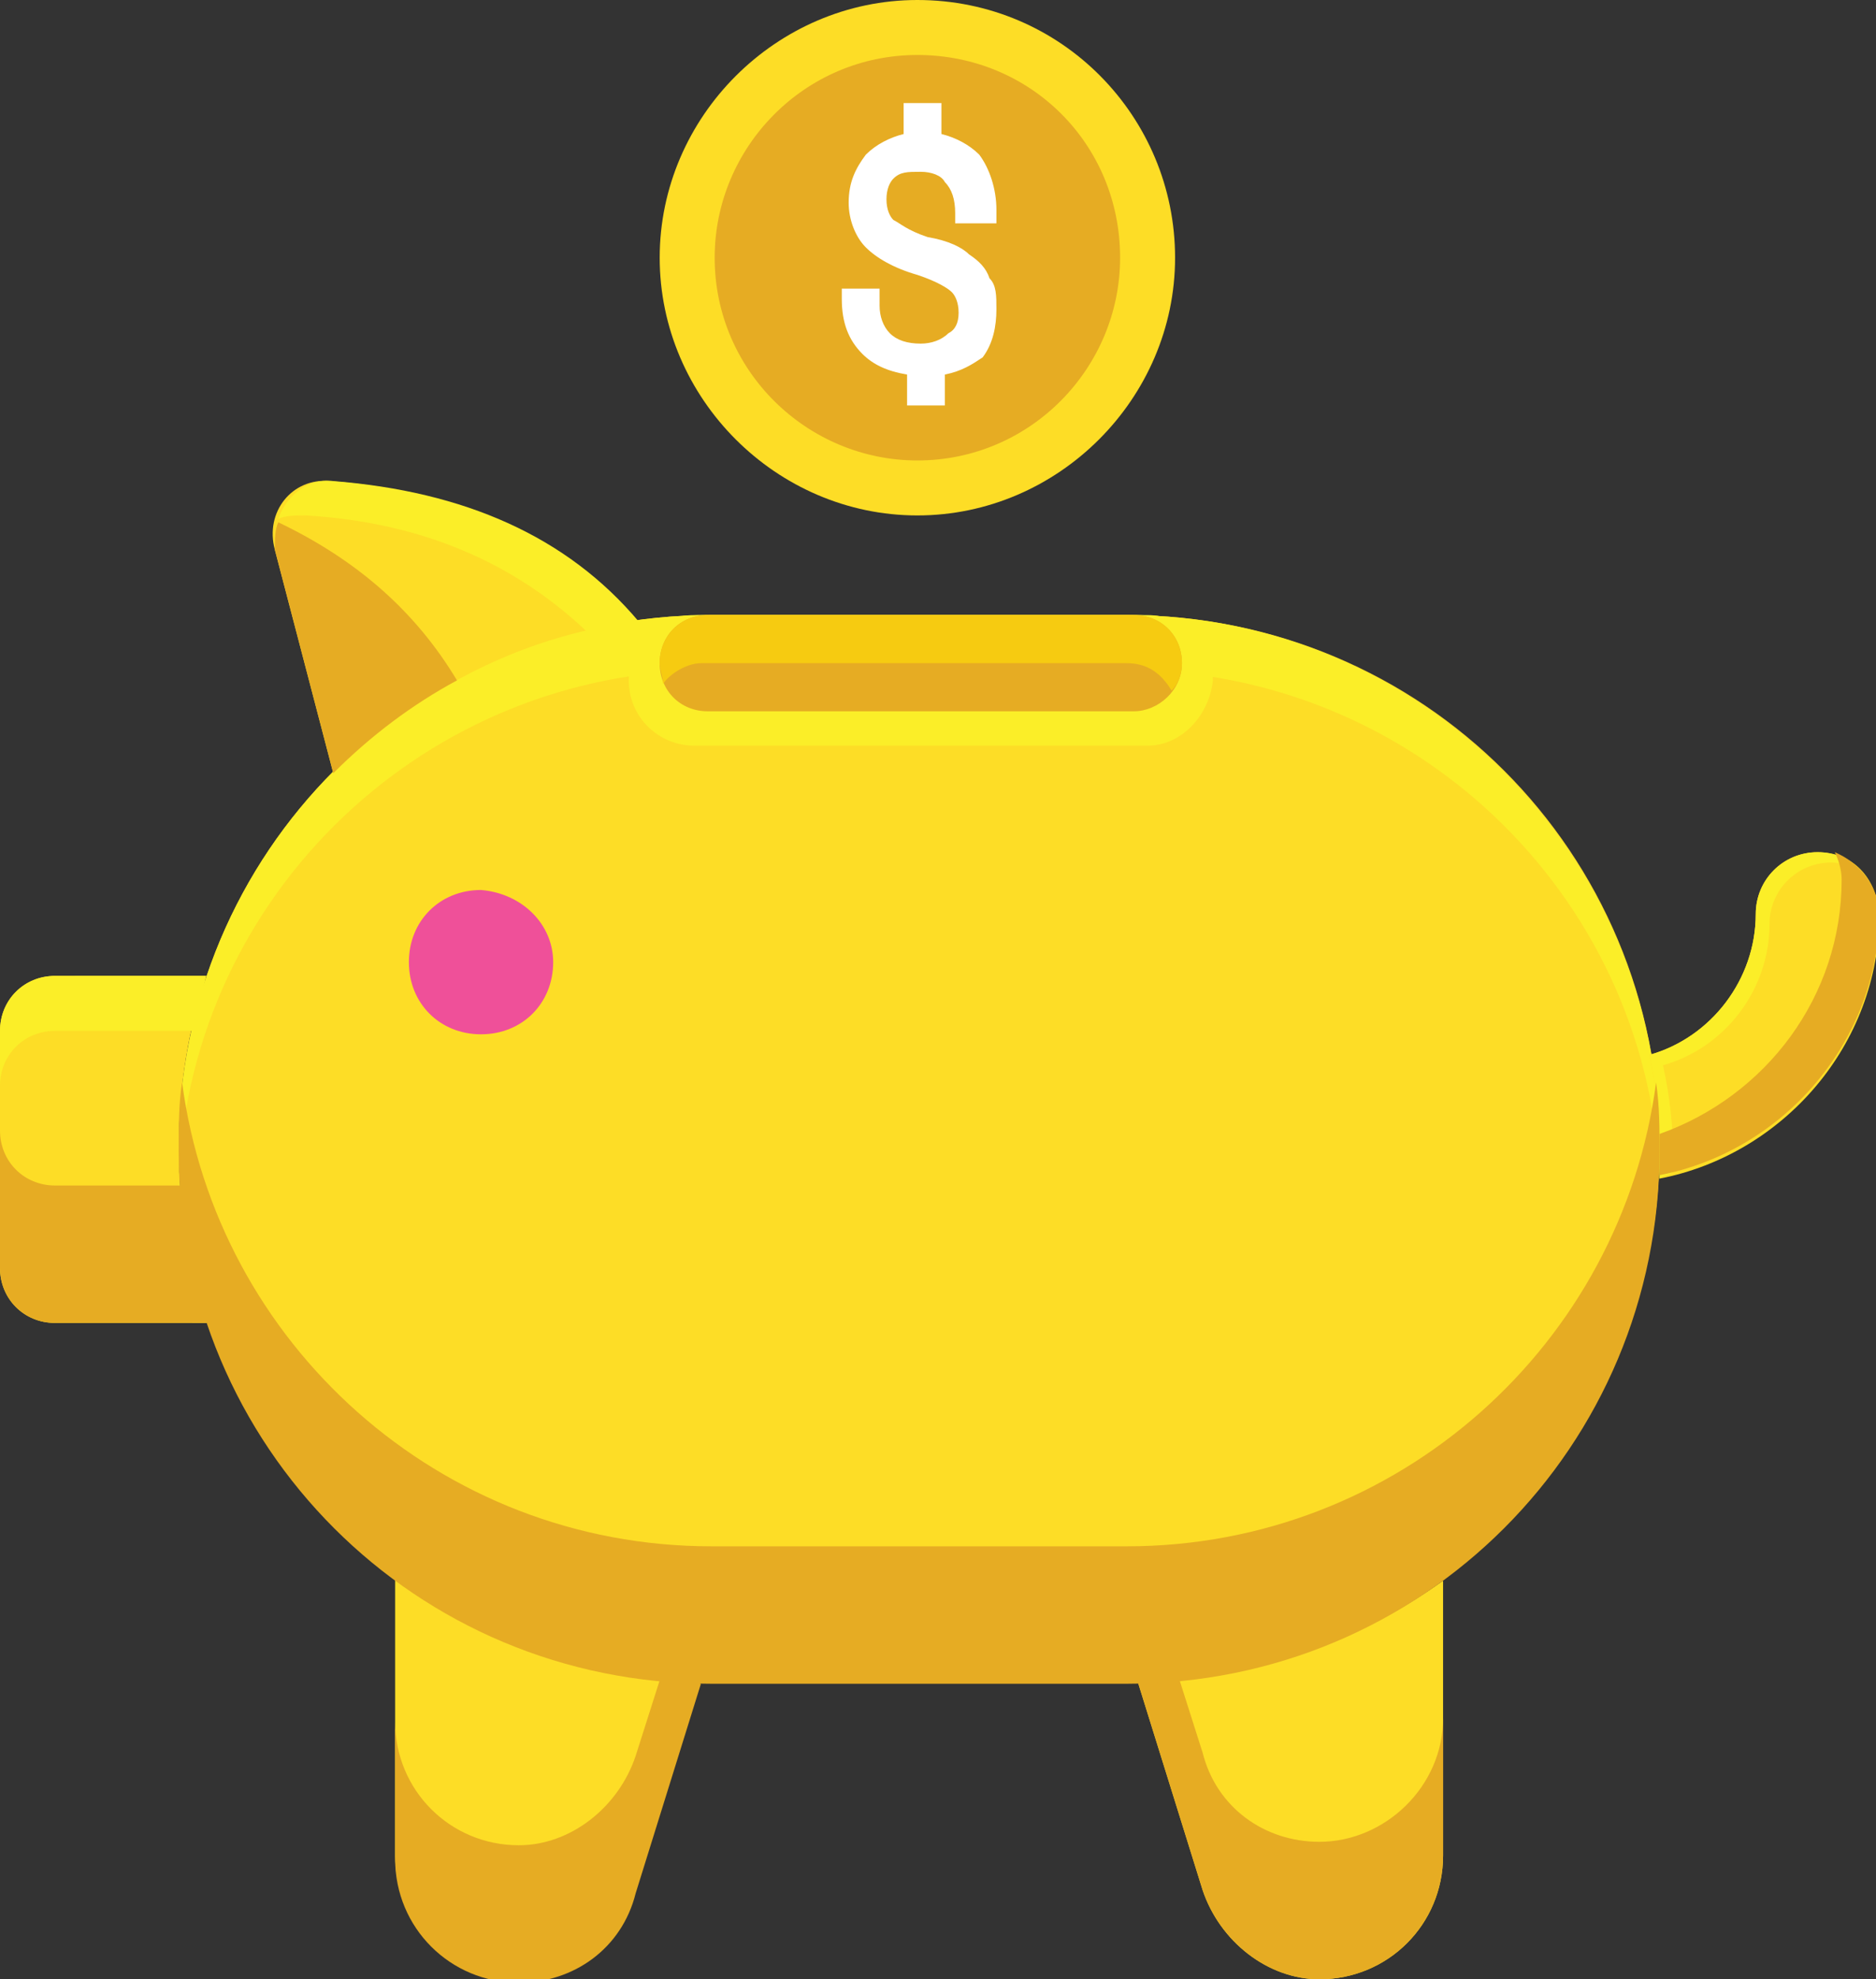
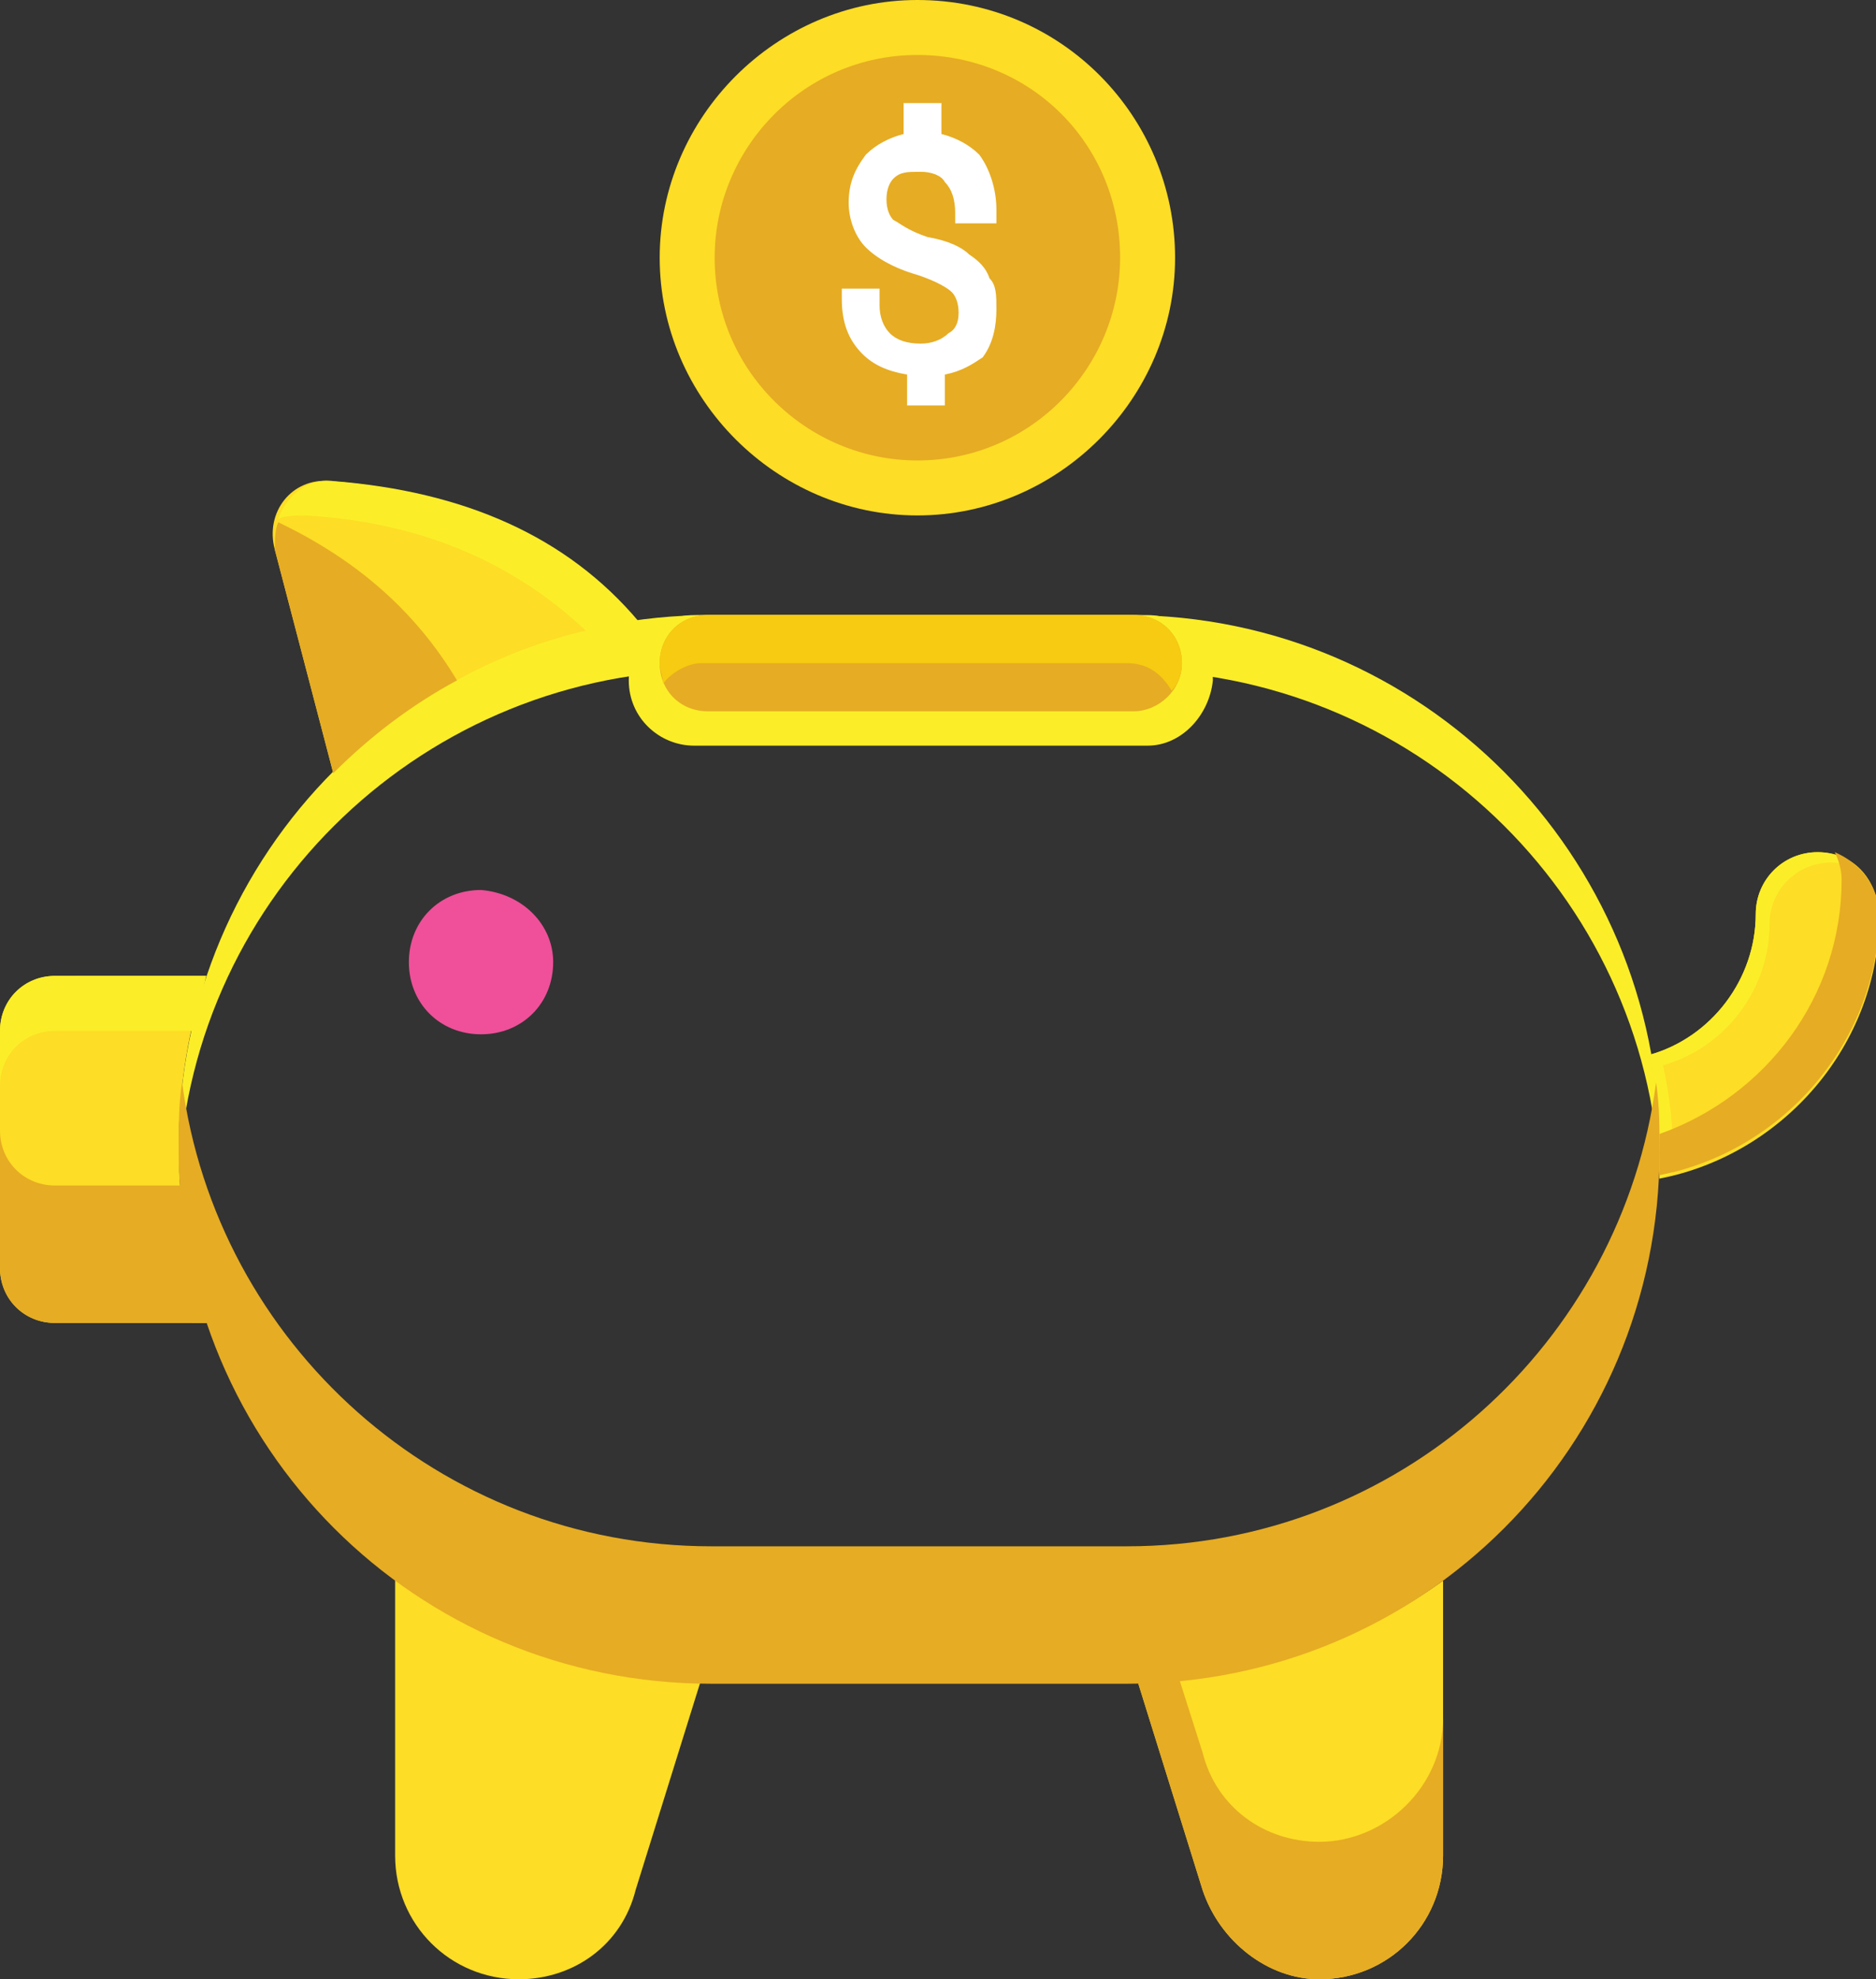
<svg xmlns="http://www.w3.org/2000/svg" version="1.1" baseProfile="basic" id="Camada_1" x="0px" y="0px" viewBox="0 0 54.6 57.6" xml:space="preserve">
  <rect x="0" y="0" width="54.6" height="57.6" fill="#333333" stroke="none" />
  <style type="text/css">
	.st0{fill-rule:evenodd;clip-rule:evenodd;fill:#FDDD26;}
	.st1{fill-rule:evenodd;clip-rule:evenodd;fill:#FBEE28;}
	.st2{fill-rule:evenodd;clip-rule:evenodd;fill:#E6AC23;}
	.st3{fill-rule:evenodd;clip-rule:evenodd;fill:#F6CB11;}
	.st4{fill-rule:evenodd;clip-rule:evenodd;fill:#EF5099;}
	.st5{fill-rule:evenodd;clip-rule:evenodd;fill:#FFFFFF;}
</style>
  <g>
-     <path class="st0" d="M32.8,48.9H20.7c-8.6,0-15.5-6.9-15.5-15.5s6.9-15.5,15.5-15.5h12.1c8.6,0,15.5,6.9,15.5,15.5   S41.4,48.9,32.8,48.9z" />
    <path class="st1" d="M32.8,17.9H20.7c-8.6,0-15.5,6.9-15.5,15.5c0,0.3,0,0.5,0,0.8c0.4-8.2,7.2-14.7,15.5-14.7h12.1   c8.3,0,15.1,6.5,15.5,14.7c0-0.3,0-0.5,0-0.8C48.3,24.9,41.4,17.9,32.8,17.9z" />
    <path class="st0" d="M5.2,33.4c0-1.8,0.3-3.5,0.8-5H1.6C0.7,28.4,0,29.1,0,30v6.9c0,0.9,0.7,1.6,1.6,1.6h4.5   C5.5,36.9,5.2,35.2,5.2,33.4z" />
    <path class="st1" d="M1.6,30h4c0.1-0.5,0.3-1.1,0.4-1.6H1.6C0.7,28.4,0,29.1,0,30v1.6C0,30.7,0.7,30,1.6,30z" />
    <path class="st1" d="M5.2,35c0,1.2,0.1,2.3,0.4,3.5h0.4c-0.5-1.3-0.7-2.8-0.8-4.2C5.2,34.5,5.2,34.8,5.2,35z" />
    <path class="st2" d="M5.3,34.5H1.6c-0.9,0-1.6-0.7-1.6-1.6v4c0,0.9,0.7,1.6,1.6,1.6h4.5C5.6,37.2,5.4,35.9,5.3,34.5z" />
    <path class="st0" d="M11.5,45.9V54c0,2,1.6,3.6,3.6,3.6l0,0c1.6,0,3-1,3.4-2.6l1.9-6.1C17.1,48.9,14,47.7,11.5,45.9z" />
-     <path class="st2" d="M19.2,48.9l-0.7,2.2c-0.5,1.5-1.9,2.6-3.4,2.6l0,0c-2,0-3.6-1.6-3.6-3.6v4c0,2,1.6,3.6,3.6,3.6l0,0   c1.6,0,3-1,3.4-2.6l1.9-6.1C20,48.9,19.6,48.9,19.2,48.9z" />
    <path class="st0" d="M33.1,48.9l1.9,6.1c0.5,1.5,1.9,2.6,3.4,2.6c2,0,3.6-1.6,3.6-3.6v-8C39.5,47.8,36.4,48.9,33.1,48.9z" />
    <path class="st2" d="M38.4,53.6c-1.6,0-3-1-3.4-2.6l-0.7-2.2c-0.4,0-0.8,0.1-1.2,0.1l1.9,6.1c0.5,1.5,1.9,2.6,3.4,2.6   c2,0,3.6-1.6,3.6-3.6v-4C42,52,40.3,53.6,38.4,53.6z" />
    <path class="st0" d="M9.7,22.5c2.3-2.3,5.4-4,8.8-4.4c-2.1-2.5-5.1-3.8-8.9-4.1c-1.1-0.1-1.9,0.9-1.6,2L9.7,22.5z" />
    <path class="st1" d="M8.9,15c3.4,0.2,6.1,1.4,8.2,3.4c0.5-0.1,1-0.2,1.5-0.3c-2.1-2.5-5.1-3.8-8.9-4.1c-0.8-0.1-1.4,0.5-1.6,1.1   C8.3,15,8.6,15,8.9,15z" />
    <path class="st2" d="M9.7,22.5c1.1-1.1,2.3-2,3.6-2.7c-1.2-2-2.9-3.5-5.2-4.6C8,15.4,8,15.7,8,16L9.7,22.5z" />
    <path class="st0" d="M52.9,24.8c-1,0-1.8,0.8-1.8,1.8c0,1.9-1.3,3.6-3.1,4.1c0.2,0.9,0.3,1.8,0.3,2.8c0,0.3,0,0.5,0,0.8   c3.6-0.7,6.4-3.9,6.4-7.7C54.6,25.5,53.9,24.8,52.9,24.8z" />
    <path class="st1" d="M48.7,34.1c0-0.1,0-0.2,0-0.3c0-1-0.1-1.9-0.3-2.8c1.8-0.5,3.1-2.2,3.1-4.1c0-1,0.8-1.8,1.8-1.8   c0.3,0,0.6,0.1,0.9,0.3c-0.3-0.4-0.8-0.6-1.3-0.6c-1,0-1.8,0.8-1.8,1.8c0,1.9-1.3,3.6-3.1,4.1c0.2,0.9,0.3,1.8,0.3,2.8   c0,0.3,0,0.5,0,0.8C48.4,34.2,48.6,34.2,48.7,34.1z" />
    <path class="st2" d="M53.4,24.8c0.1,0.2,0.2,0.5,0.2,0.8c0,3.4-2.2,6.3-5.3,7.4c0,0.1,0,0.3,0,0.4c0,0.3,0,0.5,0,0.8   c3.6-0.7,6.4-3.9,6.4-7.7C54.6,25.7,54.1,25.1,53.4,24.8z" />
    <path class="st1" d="M33.4,21.7H20.2c-1,0-1.9-0.8-1.9-1.9c0-1,0.8-1.9,1.9-1.9h13.2c1,0,1.9,0.8,1.9,1.9   C35.2,20.8,34.4,21.7,33.4,21.7z" />
    <path class="st2" d="M33,20.7H20.6c-0.8,0-1.4-0.6-1.4-1.4c0-0.8,0.6-1.4,1.4-1.4H33c0.8,0,1.4,0.6,1.4,1.4   C34.4,20.1,33.7,20.7,33,20.7z" />
    <path class="st3" d="M20.4,19.3h12.4c0.6,0,1,0.3,1.3,0.8c0.2-0.2,0.3-0.5,0.3-0.8c0-0.8-0.6-1.4-1.4-1.4H20.6   c-0.8,0-1.4,0.6-1.4,1.4c0,0.2,0.1,0.4,0.1,0.6C19.5,19.6,20,19.3,20.4,19.3z" />
    <path class="st4" d="M16.1,28c0,1.2-0.9,2.1-2.1,2.1c-1.2,0-2.1-0.9-2.1-2.1c0-1.2,0.9-2.1,2.1-2.1C15.2,26,16.1,26.9,16.1,28z" />
    <path class="st0" d="M34.2,7.5c0,4.1-3.4,7.5-7.5,7.5c-4.1,0-7.5-3.4-7.5-7.5c0-4.1,3.4-7.5,7.5-7.5C30.9,0,34.2,3.4,34.2,7.5z" />
    <path class="st2" d="M32.6,7.5c0,3.2-2.6,5.9-5.9,5.9c-3.2,0-5.9-2.6-5.9-5.9c0-3.2,2.6-5.9,5.9-5.9C30,1.6,32.6,4.2,32.6,7.5z" />
    <path class="st5" d="M28.8,8.1c-0.1-0.3-0.3-0.5-0.6-0.7C28,7.2,27.6,7,27,6.9c-0.6-0.2-0.8-0.4-1-0.5c-0.1-0.1-0.2-0.3-0.2-0.6   c0-0.3,0.1-0.5,0.2-0.6c0.2-0.2,0.4-0.2,0.8-0.2c0.3,0,0.6,0.1,0.7,0.3c0.2,0.2,0.3,0.5,0.3,0.9v0.3H29V6.1c0-0.6-0.2-1.2-0.5-1.6   c-0.3-0.3-0.7-0.5-1.1-0.6V3h-1.1v0.9c-0.4,0.1-0.8,0.3-1.1,0.6c-0.3,0.4-0.5,0.8-0.5,1.4c0,0.5,0.2,1,0.5,1.3   c0.3,0.3,0.8,0.6,1.5,0.8c0.6,0.2,0.9,0.4,1,0.5c0.1,0.1,0.2,0.3,0.2,0.6c0,0.3-0.1,0.5-0.3,0.6c-0.2,0.2-0.5,0.3-0.8,0.3   c-0.4,0-0.7-0.1-0.9-0.3c-0.2-0.2-0.3-0.5-0.3-0.8V8.4h-1.1v0.3c0,0.7,0.2,1.2,0.6,1.6c0.3,0.3,0.7,0.5,1.3,0.6v0.9h1.1v-0.9   c0.5-0.1,0.8-0.3,1.1-0.5C28.9,10,29,9.5,29,9C29,8.6,29,8.3,28.8,8.1z" />
    <path class="st2" d="M32.8,45H20.7c-7.9,0-14.4-5.9-15.4-13.5c-0.1,0.6-0.1,1.3-0.1,2c0,8.6,6.9,15.5,15.5,15.5h12.1   c8.6,0,15.5-6.9,15.5-15.5c0-0.7,0-1.3-0.1-2C47.2,39.1,40.7,45,32.8,45z" />
  </g>
</svg>